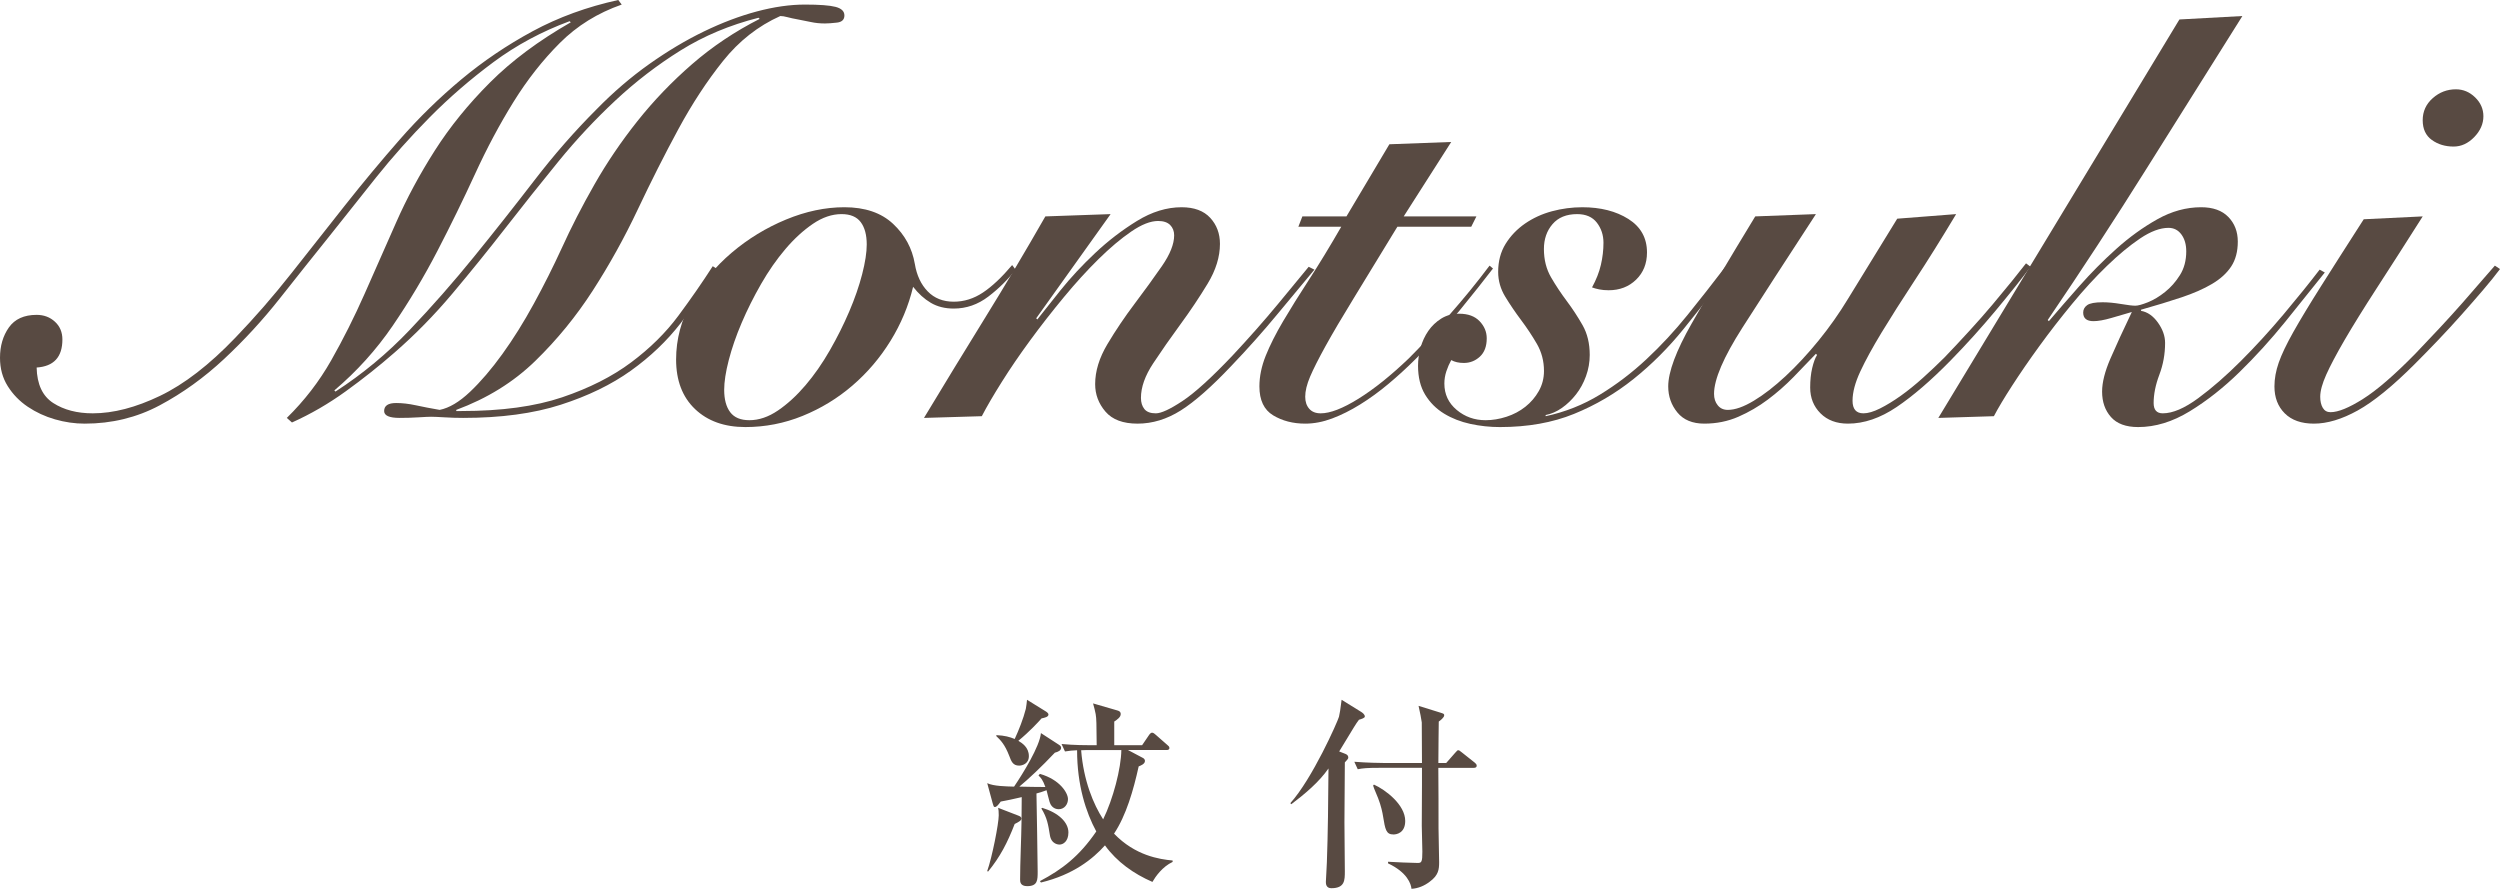
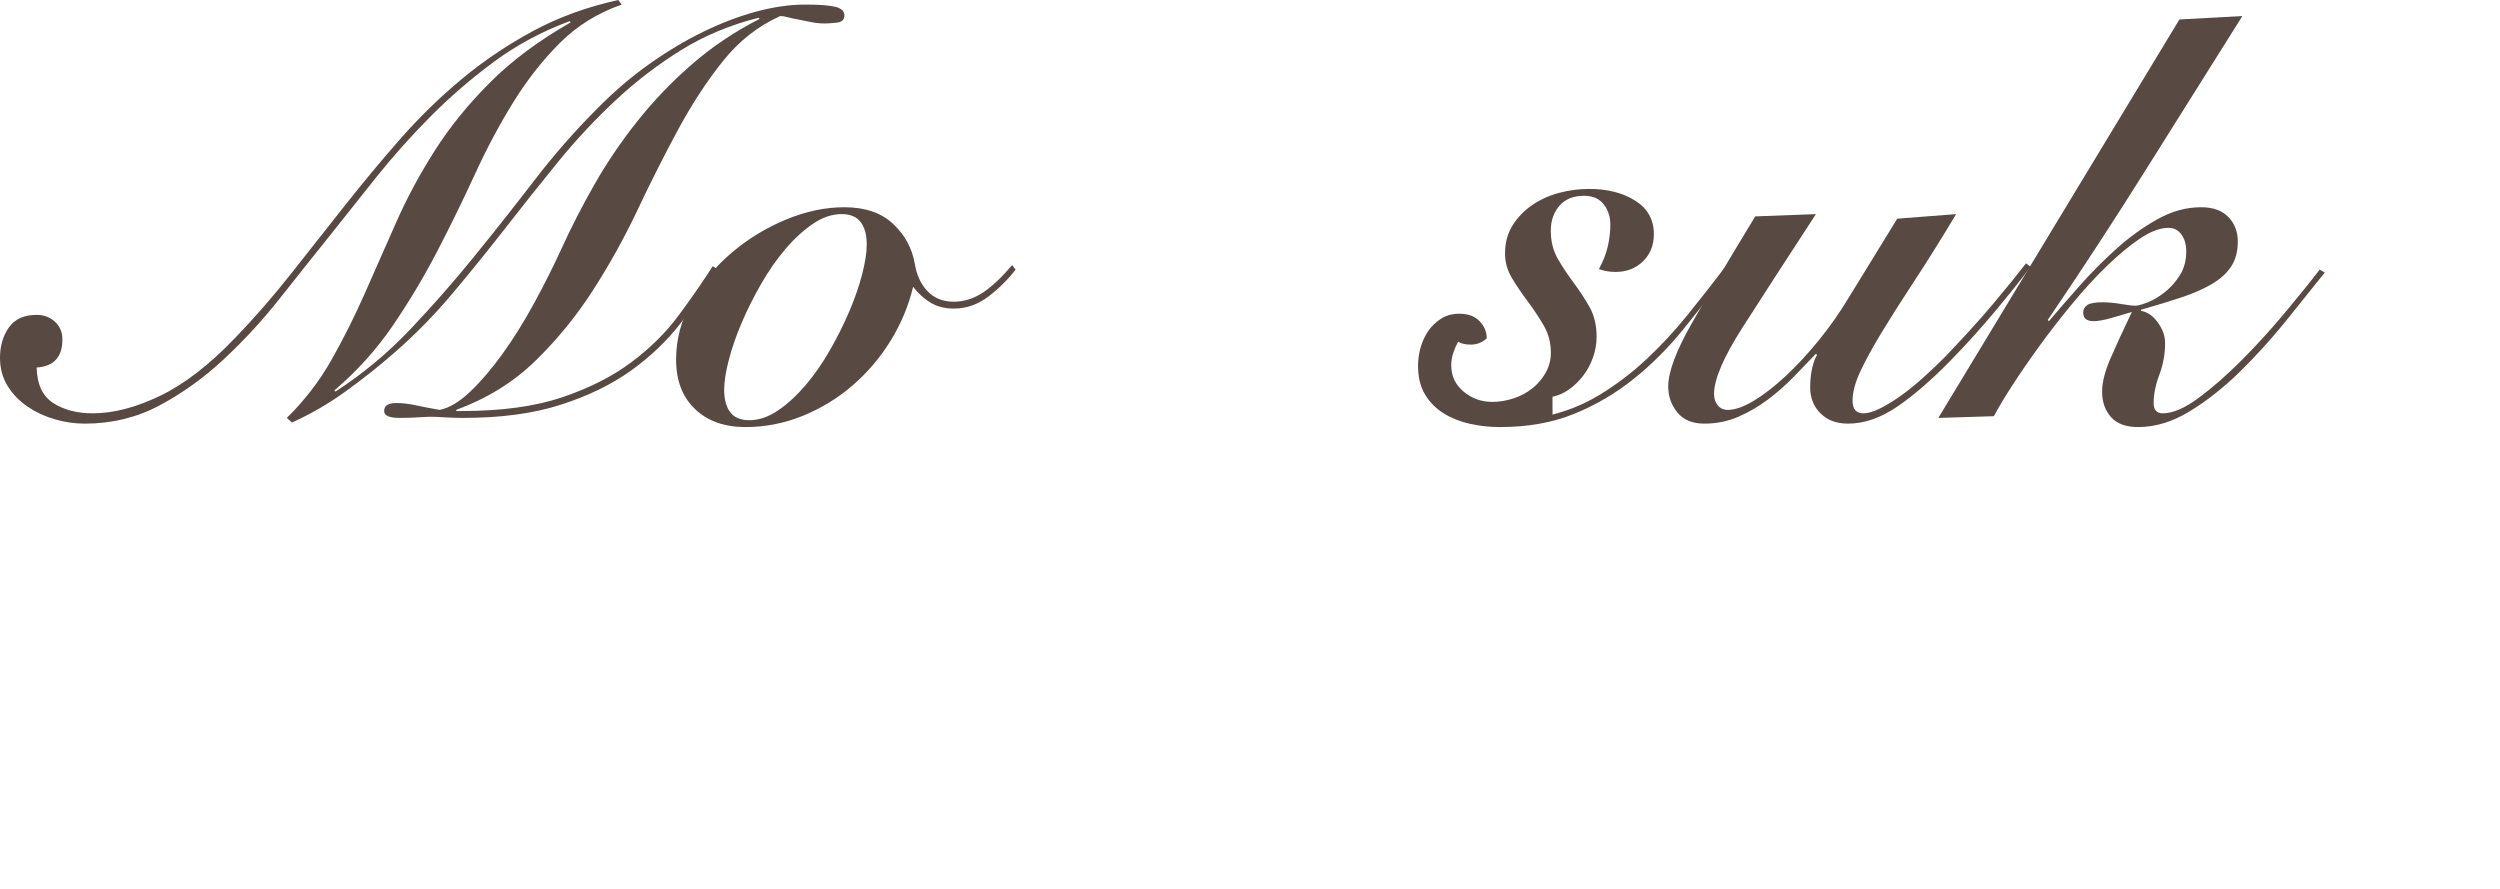
<svg xmlns="http://www.w3.org/2000/svg" version="1.1" id="レイヤー_1" x="0px" y="0px" width="148.477px" height="52.787px" viewBox="0 0 148.477 52.787" enable-background="new 0 0 148.477 52.787" xml:space="preserve">
  <g>
    <path fill="#584A42" d="M36.924,0.272c-1.428,0.499-2.652,1.258-3.672,2.278c-1.02,1.02-1.938,2.188-2.754,3.502   c-0.816,1.315-1.576,2.737-2.278,4.267c-0.703,1.53-1.451,3.06-2.244,4.59c-0.793,1.53-1.678,3.009-2.652,4.437   c-0.975,1.428-2.131,2.709-3.468,3.842l0.068,0.068c1.609-1.042,3.077-2.261,4.403-3.655c1.326-1.394,2.601-2.844,3.825-4.352   c1.224-1.507,2.419-3.021,3.587-4.539c1.167-1.519,2.397-2.924,3.689-4.216c0.997-1.02,2.04-1.915,3.128-2.686   c1.088-0.77,2.17-1.416,3.247-1.938c1.076-0.521,2.125-0.918,3.145-1.19s1.972-0.408,2.856-0.408c0.861,0,1.467,0.045,1.819,0.136   c0.351,0.091,0.527,0.261,0.527,0.51s-0.148,0.391-0.442,0.425s-0.533,0.051-0.714,0.051c-0.295,0-0.573-0.028-0.833-0.085   c-0.261-0.056-0.516-0.107-0.765-0.153c-0.25-0.045-0.459-0.09-0.629-0.136s-0.312-0.068-0.425-0.068   c-1.315,0.59-2.448,1.479-3.4,2.669c-0.952,1.19-1.836,2.539-2.652,4.046c-0.816,1.507-1.621,3.1-2.414,4.777   c-0.793,1.678-1.683,3.281-2.669,4.811c-0.986,1.53-2.125,2.924-3.417,4.182c-1.292,1.258-2.856,2.227-4.692,2.907v0.068h0.306   c2.38,0,4.374-0.272,5.984-0.816c1.609-0.544,2.975-1.235,4.097-2.074c1.122-0.838,2.057-1.762,2.805-2.771   c0.748-1.008,1.428-1.989,2.04-2.941l0.272,0.17c-0.635,1.088-1.36,2.159-2.176,3.213c-0.816,1.054-1.802,1.995-2.958,2.822   c-1.156,0.828-2.545,1.502-4.165,2.023c-1.621,0.522-3.553,0.782-5.797,0.782c-0.363,0-0.731-0.011-1.105-0.034   c-0.374-0.022-0.641-0.034-0.799-0.034c-0.136,0-0.386,0.012-0.748,0.034c-0.363,0.023-0.737,0.034-1.122,0.034   c-0.612,0-0.918-0.136-0.918-0.408c0-0.317,0.238-0.476,0.714-0.476c0.362,0,0.753,0.045,1.173,0.136   c0.419,0.091,0.889,0.182,1.411,0.272c0.566-0.113,1.167-0.47,1.802-1.071c0.634-0.601,1.275-1.349,1.921-2.244   c0.646-0.895,1.27-1.892,1.87-2.992c0.601-1.099,1.15-2.193,1.649-3.281c0.566-1.247,1.218-2.516,1.955-3.808   c0.736-1.292,1.586-2.544,2.55-3.757c0.963-1.212,2.045-2.34,3.247-3.383c1.201-1.042,2.538-1.938,4.012-2.686L45.05,1.054   c-1.7,0.431-3.242,1.077-4.624,1.938c-1.383,0.862-2.675,1.853-3.876,2.975c-1.202,1.122-2.329,2.329-3.383,3.621   c-1.054,1.292-2.097,2.601-3.128,3.927c-1.032,1.326-2.085,2.63-3.162,3.91c-1.077,1.281-2.227,2.454-3.451,3.519   c-0.907,0.793-1.87,1.559-2.89,2.295c-1.02,0.737-2.085,1.355-3.196,1.853l-0.306-0.272c1.042-1.02,1.921-2.159,2.635-3.417   c0.714-1.258,1.377-2.578,1.989-3.961c0.612-1.382,1.235-2.793,1.87-4.233c0.634-1.439,1.399-2.861,2.295-4.267   c0.895-1.405,1.989-2.754,3.281-4.046s2.89-2.482,4.794-3.57L33.83,1.258c-1.655,0.612-3.162,1.423-4.522,2.431   c-1.36,1.009-2.618,2.097-3.774,3.264c-1.156,1.168-2.227,2.369-3.213,3.604c-0.986,1.236-1.91,2.397-2.771,3.485   c-0.93,1.156-1.904,2.38-2.924,3.672c-1.02,1.292-2.125,2.494-3.315,3.604c-1.19,1.111-2.465,2.029-3.825,2.754   c-1.36,0.726-2.845,1.088-4.454,1.088c-0.589,0-1.178-0.085-1.768-0.255c-0.589-0.17-1.127-0.419-1.615-0.748   c-0.487-0.328-0.884-0.736-1.19-1.224C0.153,22.446,0,21.885,0,21.25c0-0.703,0.176-1.303,0.527-1.802   C0.879,18.95,1.428,18.7,2.176,18.7c0.431,0,0.793,0.136,1.088,0.408c0.295,0.272,0.442,0.624,0.442,1.054   c0,1.043-0.51,1.598-1.53,1.666c0.023,0.998,0.352,1.7,0.986,2.108c0.635,0.408,1.417,0.612,2.346,0.612   c1.224,0,2.555-0.345,3.995-1.037c1.439-0.691,2.929-1.841,4.471-3.451c1.156-1.201,2.261-2.471,3.315-3.808   c1.054-1.337,2.113-2.68,3.179-4.029c1.065-1.348,2.159-2.663,3.281-3.944c1.122-1.28,2.334-2.465,3.638-3.553   c1.303-1.088,2.72-2.045,4.25-2.873C33.167,1.026,34.861,0.408,36.72,0L36.924,0.272z" />
    <path fill="#584A42" d="M60.316,16.014c-0.454,0.59-0.992,1.122-1.615,1.598c-0.624,0.476-1.309,0.714-2.057,0.714   c-0.521,0-0.975-0.113-1.36-0.34c-0.386-0.227-0.737-0.544-1.054-0.952c-0.272,1.134-0.72,2.205-1.343,3.213   c-0.624,1.009-1.377,1.893-2.261,2.652c-0.884,0.76-1.87,1.36-2.958,1.802c-1.088,0.442-2.222,0.663-3.4,0.663   c-1.247,0-2.244-0.357-2.992-1.071c-0.748-0.714-1.122-1.694-1.122-2.941c0-1.201,0.306-2.352,0.918-3.451   c0.612-1.099,1.405-2.062,2.38-2.89c0.974-0.827,2.051-1.484,3.23-1.972c1.178-0.487,2.334-0.731,3.468-0.731   c1.224,0,2.188,0.329,2.89,0.986c0.702,0.658,1.133,1.451,1.292,2.38c0.113,0.68,0.368,1.224,0.765,1.632   c0.396,0.408,0.912,0.612,1.547,0.612c0.612,0,1.19-0.181,1.734-0.544c0.544-0.362,1.122-0.907,1.734-1.632L60.316,16.014z    M44.506,24.956c0.566,0,1.133-0.192,1.7-0.578c0.566-0.385,1.11-0.884,1.632-1.496s1.003-1.303,1.445-2.074   c0.442-0.77,0.827-1.541,1.156-2.312c0.329-0.77,0.583-1.507,0.765-2.21c0.181-0.702,0.272-1.292,0.272-1.768   c0-0.566-0.119-1.009-0.357-1.326c-0.238-0.317-0.618-0.476-1.139-0.476c-0.567,0-1.134,0.193-1.7,0.578   c-0.567,0.386-1.111,0.884-1.632,1.496c-0.521,0.612-1.003,1.304-1.445,2.074c-0.442,0.771-0.828,1.542-1.156,2.312   c-0.329,0.771-0.583,1.508-0.765,2.21c-0.182,0.703-0.272,1.292-0.272,1.768c0,0.567,0.119,1.009,0.357,1.326   C43.605,24.797,43.984,24.956,44.506,24.956z" />
-     <path fill="#584A42" d="M61.608,18.972c0.317-0.408,0.776-0.986,1.377-1.734s1.286-1.484,2.057-2.21   c0.77-0.725,1.598-1.36,2.482-1.904c0.884-0.544,1.768-0.816,2.652-0.816c0.748,0,1.314,0.21,1.7,0.629   c0.385,0.419,0.578,0.935,0.578,1.547c0,0.771-0.244,1.559-0.731,2.363c-0.488,0.805-1.026,1.61-1.615,2.414   c-0.59,0.805-1.128,1.576-1.615,2.312c-0.488,0.737-0.731,1.423-0.731,2.057c0,0.272,0.068,0.493,0.204,0.663   c0.136,0.17,0.362,0.255,0.68,0.255c0.317,0,0.844-0.243,1.581-0.731c0.736-0.487,1.728-1.388,2.975-2.703   c0.974-1.042,1.87-2.057,2.686-3.043c0.816-0.986,1.428-1.728,1.836-2.227l0.34,0.17c-0.59,0.703-1.315,1.576-2.176,2.618   c-0.861,1.043-1.779,2.074-2.754,3.094c-1.179,1.247-2.182,2.131-3.009,2.652c-0.828,0.521-1.683,0.782-2.567,0.782   c-0.862,0-1.496-0.238-1.904-0.714c-0.408-0.476-0.612-1.02-0.612-1.632c0-0.771,0.243-1.564,0.731-2.38   c0.487-0.816,1.025-1.615,1.615-2.397c0.589-0.782,1.127-1.524,1.615-2.227c0.487-0.703,0.731-1.314,0.731-1.836   c0-0.249-0.08-0.453-0.238-0.612c-0.159-0.158-0.397-0.238-0.714-0.238c-0.454,0-0.986,0.209-1.598,0.629   c-0.612,0.419-1.258,0.963-1.938,1.632c-0.68,0.669-1.372,1.428-2.074,2.278c-0.703,0.85-1.366,1.7-1.989,2.55   c-0.624,0.85-1.185,1.672-1.683,2.465c-0.499,0.794-0.896,1.474-1.19,2.04l-3.434,0.102c1.202-1.994,2.409-3.972,3.621-5.933   c1.212-1.96,2.408-3.972,3.587-6.035l3.876-0.136l-4.42,6.188L61.608,18.972z" />
-     <path fill="#584A42" d="M77.111,13.464l0.238-0.612h2.618l2.549-4.284l3.673-0.136l-2.822,4.42h4.318l-0.306,0.612h-4.387   c-1.02,1.678-1.881,3.089-2.584,4.233c-0.703,1.145-1.264,2.097-1.683,2.856c-0.419,0.76-0.726,1.366-0.918,1.819   c-0.193,0.454-0.289,0.85-0.289,1.19c0,0.294,0.079,0.533,0.238,0.714c0.158,0.182,0.385,0.272,0.68,0.272   c0.566,0,1.314-0.289,2.243-0.867c0.93-0.578,1.927-1.377,2.992-2.397c0.726-0.725,1.519-1.575,2.381-2.55   c0.861-0.975,1.666-1.96,2.414-2.958l0.203,0.17c-0.521,0.68-1.178,1.508-1.972,2.482c-0.794,0.975-1.666,1.938-2.618,2.89   c-0.521,0.521-1.06,1.015-1.615,1.479c-0.555,0.465-1.116,0.873-1.683,1.224c-0.567,0.352-1.122,0.629-1.666,0.833   c-0.544,0.204-1.077,0.306-1.598,0.306c-0.726,0-1.36-0.165-1.904-0.493c-0.544-0.329-0.816-0.901-0.816-1.717   c0-0.589,0.125-1.195,0.374-1.819c0.25-0.623,0.595-1.309,1.037-2.057s0.957-1.575,1.547-2.482   c0.589-0.906,1.224-1.949,1.904-3.128H77.111z" />
-     <path fill="#584A42" d="M91.8,24.718c1.156-0.249,2.227-0.674,3.213-1.275s1.909-1.303,2.771-2.108s1.671-1.677,2.431-2.618   c0.76-0.94,1.502-1.887,2.228-2.839l0.272,0.204c-0.907,1.179-1.814,2.329-2.721,3.451s-1.898,2.114-2.975,2.975   c-1.077,0.862-2.256,1.553-3.536,2.074c-1.28,0.521-2.749,0.782-4.403,0.782c-0.59,0-1.173-0.062-1.751-0.187   c-0.577-0.125-1.099-0.329-1.563-0.612s-0.839-0.657-1.123-1.122c-0.282-0.464-0.424-1.037-0.424-1.717   c0-0.362,0.051-0.725,0.152-1.088c0.102-0.362,0.256-0.691,0.459-0.986c0.204-0.294,0.459-0.538,0.766-0.731   c0.306-0.192,0.662-0.289,1.07-0.289c0.521,0,0.924,0.147,1.207,0.442c0.283,0.295,0.426,0.635,0.426,1.02   c0,0.476-0.137,0.839-0.408,1.088c-0.272,0.25-0.59,0.374-0.952,0.374c-0.295,0-0.544-0.056-0.748-0.17   c-0.113,0.204-0.21,0.425-0.289,0.663s-0.119,0.482-0.119,0.731c0,0.635,0.244,1.156,0.731,1.564   c0.486,0.408,1.059,0.612,1.717,0.612c0.408,0,0.821-0.068,1.24-0.204c0.42-0.136,0.794-0.334,1.123-0.595   c0.328-0.26,0.595-0.572,0.799-0.935c0.203-0.362,0.306-0.759,0.306-1.19c0-0.589-0.142-1.127-0.425-1.615   s-0.596-0.958-0.936-1.411c-0.34-0.453-0.651-0.912-0.935-1.377c-0.284-0.464-0.425-0.958-0.425-1.479   c0-0.634,0.146-1.19,0.441-1.666s0.68-0.878,1.156-1.207c0.477-0.328,1.008-0.572,1.598-0.731c0.59-0.158,1.19-0.238,1.803-0.238   c1.088,0,2,0.233,2.736,0.697c0.736,0.465,1.105,1.128,1.105,1.989c0,0.658-0.216,1.196-0.646,1.615   c-0.43,0.419-0.975,0.629-1.631,0.629c-0.205,0-0.392-0.017-0.562-0.051c-0.171-0.034-0.312-0.074-0.425-0.119   c0.248-0.453,0.425-0.901,0.527-1.343c0.102-0.442,0.152-0.878,0.152-1.309c0-0.453-0.131-0.85-0.391-1.19   c-0.262-0.34-0.652-0.51-1.174-0.51c-0.635,0-1.121,0.199-1.461,0.595c-0.341,0.396-0.511,0.89-0.511,1.479   c0,0.635,0.142,1.196,0.425,1.683c0.283,0.488,0.596,0.958,0.936,1.411c0.34,0.454,0.65,0.93,0.935,1.428   c0.283,0.499,0.425,1.088,0.425,1.768c0,0.431-0.074,0.85-0.221,1.258c-0.147,0.408-0.346,0.771-0.595,1.088   c-0.25,0.318-0.527,0.584-0.833,0.799c-0.307,0.216-0.629,0.357-0.969,0.425V24.718z" />
+     <path fill="#584A42" d="M91.8,24.718c1.156-0.249,2.227-0.674,3.213-1.275s1.909-1.303,2.771-2.108s1.671-1.677,2.431-2.618   c0.76-0.94,1.502-1.887,2.228-2.839l0.272,0.204c-0.907,1.179-1.814,2.329-2.721,3.451s-1.898,2.114-2.975,2.975   c-1.077,0.862-2.256,1.553-3.536,2.074c-1.28,0.521-2.749,0.782-4.403,0.782c-0.59,0-1.173-0.062-1.751-0.187   c-0.577-0.125-1.099-0.329-1.563-0.612s-0.839-0.657-1.123-1.122c-0.282-0.464-0.424-1.037-0.424-1.717   c0-0.362,0.051-0.725,0.152-1.088c0.102-0.362,0.256-0.691,0.459-0.986c0.204-0.294,0.459-0.538,0.766-0.731   c0.306-0.192,0.662-0.289,1.07-0.289c0.521,0,0.924,0.147,1.207,0.442c0.283,0.295,0.426,0.635,0.426,1.02   c-0.272,0.25-0.59,0.374-0.952,0.374c-0.295,0-0.544-0.056-0.748-0.17   c-0.113,0.204-0.21,0.425-0.289,0.663s-0.119,0.482-0.119,0.731c0,0.635,0.244,1.156,0.731,1.564   c0.486,0.408,1.059,0.612,1.717,0.612c0.408,0,0.821-0.068,1.24-0.204c0.42-0.136,0.794-0.334,1.123-0.595   c0.328-0.26,0.595-0.572,0.799-0.935c0.203-0.362,0.306-0.759,0.306-1.19c0-0.589-0.142-1.127-0.425-1.615   s-0.596-0.958-0.936-1.411c-0.34-0.453-0.651-0.912-0.935-1.377c-0.284-0.464-0.425-0.958-0.425-1.479   c0-0.634,0.146-1.19,0.441-1.666s0.68-0.878,1.156-1.207c0.477-0.328,1.008-0.572,1.598-0.731c0.59-0.158,1.19-0.238,1.803-0.238   c1.088,0,2,0.233,2.736,0.697c0.736,0.465,1.105,1.128,1.105,1.989c0,0.658-0.216,1.196-0.646,1.615   c-0.43,0.419-0.975,0.629-1.631,0.629c-0.205,0-0.392-0.017-0.562-0.051c-0.171-0.034-0.312-0.074-0.425-0.119   c0.248-0.453,0.425-0.901,0.527-1.343c0.102-0.442,0.152-0.878,0.152-1.309c0-0.453-0.131-0.85-0.391-1.19   c-0.262-0.34-0.652-0.51-1.174-0.51c-0.635,0-1.121,0.199-1.461,0.595c-0.341,0.396-0.511,0.89-0.511,1.479   c0,0.635,0.142,1.196,0.425,1.683c0.283,0.488,0.596,0.958,0.936,1.411c0.34,0.454,0.65,0.93,0.935,1.428   c0.283,0.499,0.425,1.088,0.425,1.768c0,0.431-0.074,0.85-0.221,1.258c-0.147,0.408-0.346,0.771-0.595,1.088   c-0.25,0.318-0.527,0.584-0.833,0.799c-0.307,0.216-0.629,0.357-0.969,0.425V24.718z" />
    <path fill="#584A42" d="M116.177,12.716c-0.883,1.474-1.705,2.788-2.465,3.944c-0.76,1.156-1.41,2.182-1.955,3.077   c-0.543,0.896-0.969,1.672-1.274,2.329c-0.306,0.658-0.459,1.235-0.459,1.734c0,0.499,0.215,0.748,0.646,0.748   c0.272,0,0.601-0.096,0.986-0.289c0.385-0.192,0.793-0.442,1.225-0.748c0.43-0.306,0.871-0.663,1.325-1.071   c0.453-0.408,0.884-0.816,1.292-1.224c0.498-0.521,0.992-1.048,1.479-1.581c0.488-0.532,0.941-1.048,1.361-1.547   c0.418-0.499,0.799-0.958,1.139-1.377s0.623-0.776,0.85-1.071l0.271,0.204c-0.543,0.726-1.234,1.593-2.073,2.601   c-0.839,1.009-1.734,2-2.687,2.975c-1.156,1.179-2.221,2.097-3.195,2.754s-1.938,0.986-2.891,0.986   c-0.68,0-1.224-0.204-1.632-0.612c-0.407-0.408-0.612-0.918-0.612-1.53c0-0.431,0.039-0.816,0.119-1.156s0.176-0.6,0.289-0.782   l-0.068-0.068c-0.407,0.431-0.85,0.89-1.325,1.377c-0.476,0.488-0.986,0.935-1.53,1.343c-0.544,0.408-1.128,0.748-1.751,1.02   c-0.624,0.272-1.298,0.408-2.022,0.408c-0.703,0-1.236-0.221-1.599-0.663c-0.362-0.442-0.544-0.957-0.544-1.547   c0-0.861,0.465-2.108,1.395-3.74c0.929-1.632,2.187-3.751,3.773-6.358l3.604-0.136c-1.79,2.743-3.246,4.993-4.369,6.749   c-1.121,1.757-1.682,3.066-1.682,3.927c0,0.272,0.072,0.499,0.221,0.68c0.146,0.182,0.346,0.272,0.595,0.272   c0.431,0,0.946-0.181,1.547-0.544c0.601-0.362,1.229-0.85,1.888-1.462c0.656-0.612,1.309-1.314,1.955-2.108   c0.646-0.793,1.229-1.621,1.75-2.482l2.924-4.76L116.177,12.716z" />
    <path fill="#584A42" d="M129.437,1.156l3.74-0.204c-1.927,3.06-3.831,6.092-5.712,9.095c-1.882,3.003-3.831,5.99-5.849,8.959   l0.068,0.068c0.521-0.612,1.122-1.303,1.803-2.074c0.68-0.771,1.41-1.507,2.192-2.21s1.599-1.292,2.448-1.768   s1.717-0.714,2.601-0.714c0.702,0,1.241,0.193,1.615,0.578c0.374,0.386,0.562,0.873,0.562,1.462c0,0.59-0.131,1.083-0.392,1.479   c-0.261,0.397-0.641,0.743-1.14,1.037c-0.498,0.295-1.104,0.561-1.818,0.799c-0.714,0.238-1.514,0.482-2.396,0.731v0.068   c0.385,0.068,0.719,0.301,1.002,0.697c0.283,0.397,0.426,0.799,0.426,1.207c0,0.658-0.113,1.287-0.34,1.887s-0.34,1.162-0.34,1.683   c0,0.408,0.181,0.612,0.543,0.612c0.59,0,1.293-0.3,2.108-0.901s1.66-1.337,2.533-2.21c0.872-0.873,1.722-1.802,2.55-2.788   c0.827-0.986,1.535-1.864,2.125-2.635l0.307,0.17c-0.703,0.884-1.485,1.859-2.347,2.924c-0.862,1.065-1.769,2.063-2.72,2.992   c-0.952,0.93-1.938,1.706-2.958,2.329s-2.04,0.935-3.06,0.935c-0.727,0-1.265-0.199-1.615-0.595   c-0.352-0.396-0.527-0.901-0.527-1.513c0-0.544,0.164-1.195,0.493-1.955c0.328-0.759,0.753-1.683,1.274-2.771   c-0.385,0.114-0.793,0.233-1.224,0.357c-0.431,0.125-0.782,0.187-1.054,0.187c-0.408,0-0.612-0.17-0.612-0.51   c0-0.181,0.079-0.329,0.237-0.442c0.159-0.113,0.465-0.17,0.919-0.17c0.317,0,0.68,0.034,1.088,0.102   c0.407,0.068,0.69,0.102,0.851,0.102c0.158,0,0.407-0.068,0.747-0.204c0.341-0.136,0.681-0.34,1.021-0.612s0.635-0.606,0.884-1.003   c0.249-0.396,0.374-0.867,0.374-1.411c0-0.408-0.097-0.742-0.289-1.003c-0.193-0.26-0.447-0.391-0.766-0.391   c-0.498,0-1.059,0.21-1.683,0.629c-0.624,0.42-1.28,0.964-1.972,1.632s-1.383,1.422-2.074,2.261   c-0.691,0.839-1.338,1.672-1.938,2.499c-0.602,0.828-1.139,1.61-1.615,2.346c-0.477,0.737-0.839,1.343-1.088,1.819l-3.299,0.102   L129.437,1.156z" />
-     <path fill="#584A42" d="M143.887,12.852c-1.065,1.677-1.983,3.111-2.755,4.301c-0.77,1.19-1.398,2.205-1.887,3.043   c-0.487,0.839-0.85,1.525-1.088,2.057c-0.238,0.533-0.357,0.969-0.357,1.309c0,0.272,0.052,0.493,0.154,0.663   c0.102,0.17,0.254,0.255,0.459,0.255c0.453,0,1.093-0.26,1.92-0.782c0.828-0.521,1.865-1.416,3.111-2.686   c0.498-0.521,0.986-1.037,1.463-1.547c0.475-0.51,0.922-1.003,1.342-1.479s0.793-0.906,1.123-1.292   c0.328-0.385,0.594-0.691,0.799-0.918l0.306,0.204c-0.272,0.363-0.606,0.776-1.003,1.241c-0.396,0.465-0.822,0.952-1.275,1.462   c-0.453,0.51-0.918,1.015-1.394,1.513c-0.476,0.499-0.94,0.975-1.394,1.428c-1.315,1.314-2.443,2.232-3.384,2.754   c-0.94,0.521-1.808,0.782-2.601,0.782c-0.748,0-1.326-0.204-1.734-0.612s-0.611-0.94-0.611-1.598c0-0.453,0.084-0.923,0.254-1.411   s0.459-1.094,0.867-1.819c0.408-0.725,0.952-1.626,1.633-2.703c0.68-1.076,1.529-2.408,2.549-3.995L143.887,12.852z M145.858,5.304   c0.431,0,0.811,0.159,1.139,0.476c0.328,0.318,0.494,0.692,0.494,1.122c0,0.454-0.183,0.867-0.545,1.241   c-0.363,0.374-0.771,0.561-1.224,0.561c-0.499,0-0.93-0.13-1.292-0.391c-0.363-0.26-0.544-0.651-0.544-1.173   c0-0.521,0.198-0.957,0.595-1.309S145.337,5.304,145.858,5.304z" />
  </g>
  <g>
-     <path fill="#584A42" d="M58.632,46.513c0.372,0.18,1.115,0.192,1.595,0.205c0.528-0.78,1.523-2.387,1.595-3.179l1.055,0.684   c0.072,0.048,0.144,0.096,0.144,0.192c0,0.155-0.18,0.239-0.372,0.287c-0.78,0.828-1.583,1.583-2.111,2.016   c0.24,0.012,1.331,0.023,1.547,0.023c-0.144-0.408-0.264-0.552-0.408-0.684l0.084-0.096c1.211,0.348,1.667,1.15,1.667,1.498   c0,0.301-0.204,0.601-0.552,0.601c-0.084,0-0.419-0.024-0.54-0.433c-0.036-0.107-0.156-0.6-0.18-0.695   c-0.251,0.096-0.419,0.145-0.6,0.192c0.012,0.731,0.072,3.981,0.072,4.642c0,0.504,0,0.863-0.624,0.863   c-0.419,0-0.419-0.275-0.419-0.396c0-0.959,0.072-2.494,0.084-3.441c0-0.191,0-0.324,0.012-1.451   c-0.6,0.145-0.828,0.18-1.247,0.264c-0.132,0.18-0.24,0.324-0.348,0.324c-0.072,0-0.083-0.061-0.132-0.229L58.632,46.513z    M58.632,51.731c0.288-0.804,0.684-2.818,0.684-3.31c0-0.24-0.012-0.324-0.036-0.444l1.211,0.468   c0.084,0.035,0.168,0.072,0.168,0.168c0,0.119-0.132,0.191-0.396,0.324c-0.432,1.115-0.864,1.954-1.583,2.83L58.632,51.731z    M59.172,43.66c0.504,0.023,0.792,0.107,1.092,0.228c0.24-0.516,0.516-1.212,0.66-1.787c0.024-0.108,0.06-0.407,0.072-0.54   l1.104,0.684c0.06,0.037,0.168,0.108,0.168,0.192c0,0.144-0.228,0.192-0.408,0.228c-0.192,0.217-0.708,0.779-1.379,1.332   c0.216,0.131,0.624,0.383,0.624,0.911c0,0.456-0.396,0.563-0.576,0.563c-0.372,0-0.468-0.252-0.588-0.576   c-0.264-0.684-0.516-0.936-0.768-1.175V43.66z M67.855,45.002c0.048,0.024,0.144,0.072,0.144,0.192c0,0.18-0.251,0.275-0.372,0.323   c-0.312,1.415-0.744,2.915-1.463,3.994c1.259,1.308,2.699,1.522,3.479,1.595v0.084c-0.612,0.288-1.02,0.875-1.2,1.188   c-1.103-0.479-2.111-1.188-2.818-2.171c-0.72,0.804-1.871,1.739-3.802,2.207l-0.06-0.084c1.319-0.696,2.339-1.476,3.346-2.95   c-0.612-1.127-1.14-2.746-1.14-4.822c-0.276,0.013-0.443,0.025-0.719,0.072l-0.204-0.443c0.731,0.072,1.523,0.072,1.715,0.072   h0.372c-0.012-1.308-0.012-1.56-0.06-1.848c-0.012-0.096-0.108-0.479-0.156-0.635l1.403,0.407c0.144,0.036,0.24,0.084,0.24,0.228   c0,0.18-0.204,0.324-0.384,0.443v1.404h1.655l0.408-0.6c0.048-0.072,0.12-0.145,0.18-0.145c0.084,0,0.156,0.072,0.228,0.133   l0.684,0.6c0.072,0.06,0.12,0.096,0.12,0.18c0,0.107-0.096,0.119-0.18,0.119h-2.279L67.855,45.002z M61.895,47.977   c0.959,0.288,1.559,0.852,1.559,1.463c0,0.528-0.312,0.72-0.528,0.72c-0.036,0-0.492,0-0.575-0.576   c-0.096-0.588-0.156-1.007-0.504-1.57L61.895,47.977z M64.545,44.546c-0.084,0-0.24,0.012-0.335,0.012   c0.144,1.812,0.731,3.215,1.307,4.103c0.588-1.2,1.067-3.022,1.08-4.114H64.545z" />
-     <path fill="#584A42" d="M79.907,44.775c0.12,0.048,0.168,0.119,0.168,0.216c0,0.048,0,0.071-0.204,0.288   c-0.012,1.895-0.024,2.723-0.024,3.562c0,0.456,0.024,2.483,0.024,2.902c0,0.54,0,1.008-0.803,1.008   c-0.312,0-0.324-0.265-0.324-0.372c0-0.145,0.06-0.996,0.06-1.176c0.06-1.619,0.084-3.705,0.096-5.564   c-0.576,0.828-1.415,1.523-2.207,2.123l-0.06-0.061c1.307-1.451,2.806-4.833,2.89-5.133c0.048-0.204,0.084-0.42,0.156-1.008   l1.164,0.721c0.071,0.047,0.215,0.143,0.215,0.275c0,0.084-0.191,0.144-0.348,0.191c-0.096,0.133-0.18,0.24-0.299,0.443   c-0.144,0.229-0.756,1.236-0.875,1.439L79.907,44.775z M85.892,45.314l0.527-0.6c0.133-0.156,0.145-0.156,0.192-0.156   c0.06,0,0.084,0.037,0.216,0.133l0.756,0.6c0.06,0.048,0.119,0.107,0.119,0.18c0,0.12-0.107,0.132-0.18,0.132h-2.099   c0.012,0.995,0.012,2.603,0.012,3.599c0,0.323,0.036,1.715,0.036,2.002c0,0.432-0.036,0.78-0.563,1.164   c-0.312,0.24-0.684,0.396-1.079,0.42c-0.024-0.276-0.24-0.972-1.392-1.512v-0.096c0.276,0.023,1.499,0.072,1.763,0.072   c0.229,0,0.275-0.061,0.275-0.672c0-0.24-0.035-1.332-0.035-1.547c0-0.385,0.012-2.075,0.012-2.423v-1.008h-2.519   c-0.731,0-0.995,0.024-1.296,0.084l-0.203-0.444c0.731,0.061,1.583,0.072,1.715,0.072h2.303c-0.012-0.383,0-2.17-0.012-2.41   c-0.012-0.132-0.12-0.684-0.191-0.983l1.307,0.407c0.191,0.061,0.216,0.072,0.216,0.156c0,0.132-0.239,0.312-0.323,0.371   c0,0.336-0.024,1.416-0.024,2.459H85.892z M81.598,46.597c0.696,0.312,1.859,1.199,1.859,2.159c0,0.72-0.517,0.804-0.696,0.804   c-0.443,0-0.491-0.288-0.623-1.092c-0.023-0.168-0.12-0.635-0.288-1.055c-0.252-0.6-0.276-0.672-0.3-0.756L81.598,46.597z" />
-   </g>
+     </g>
</svg>